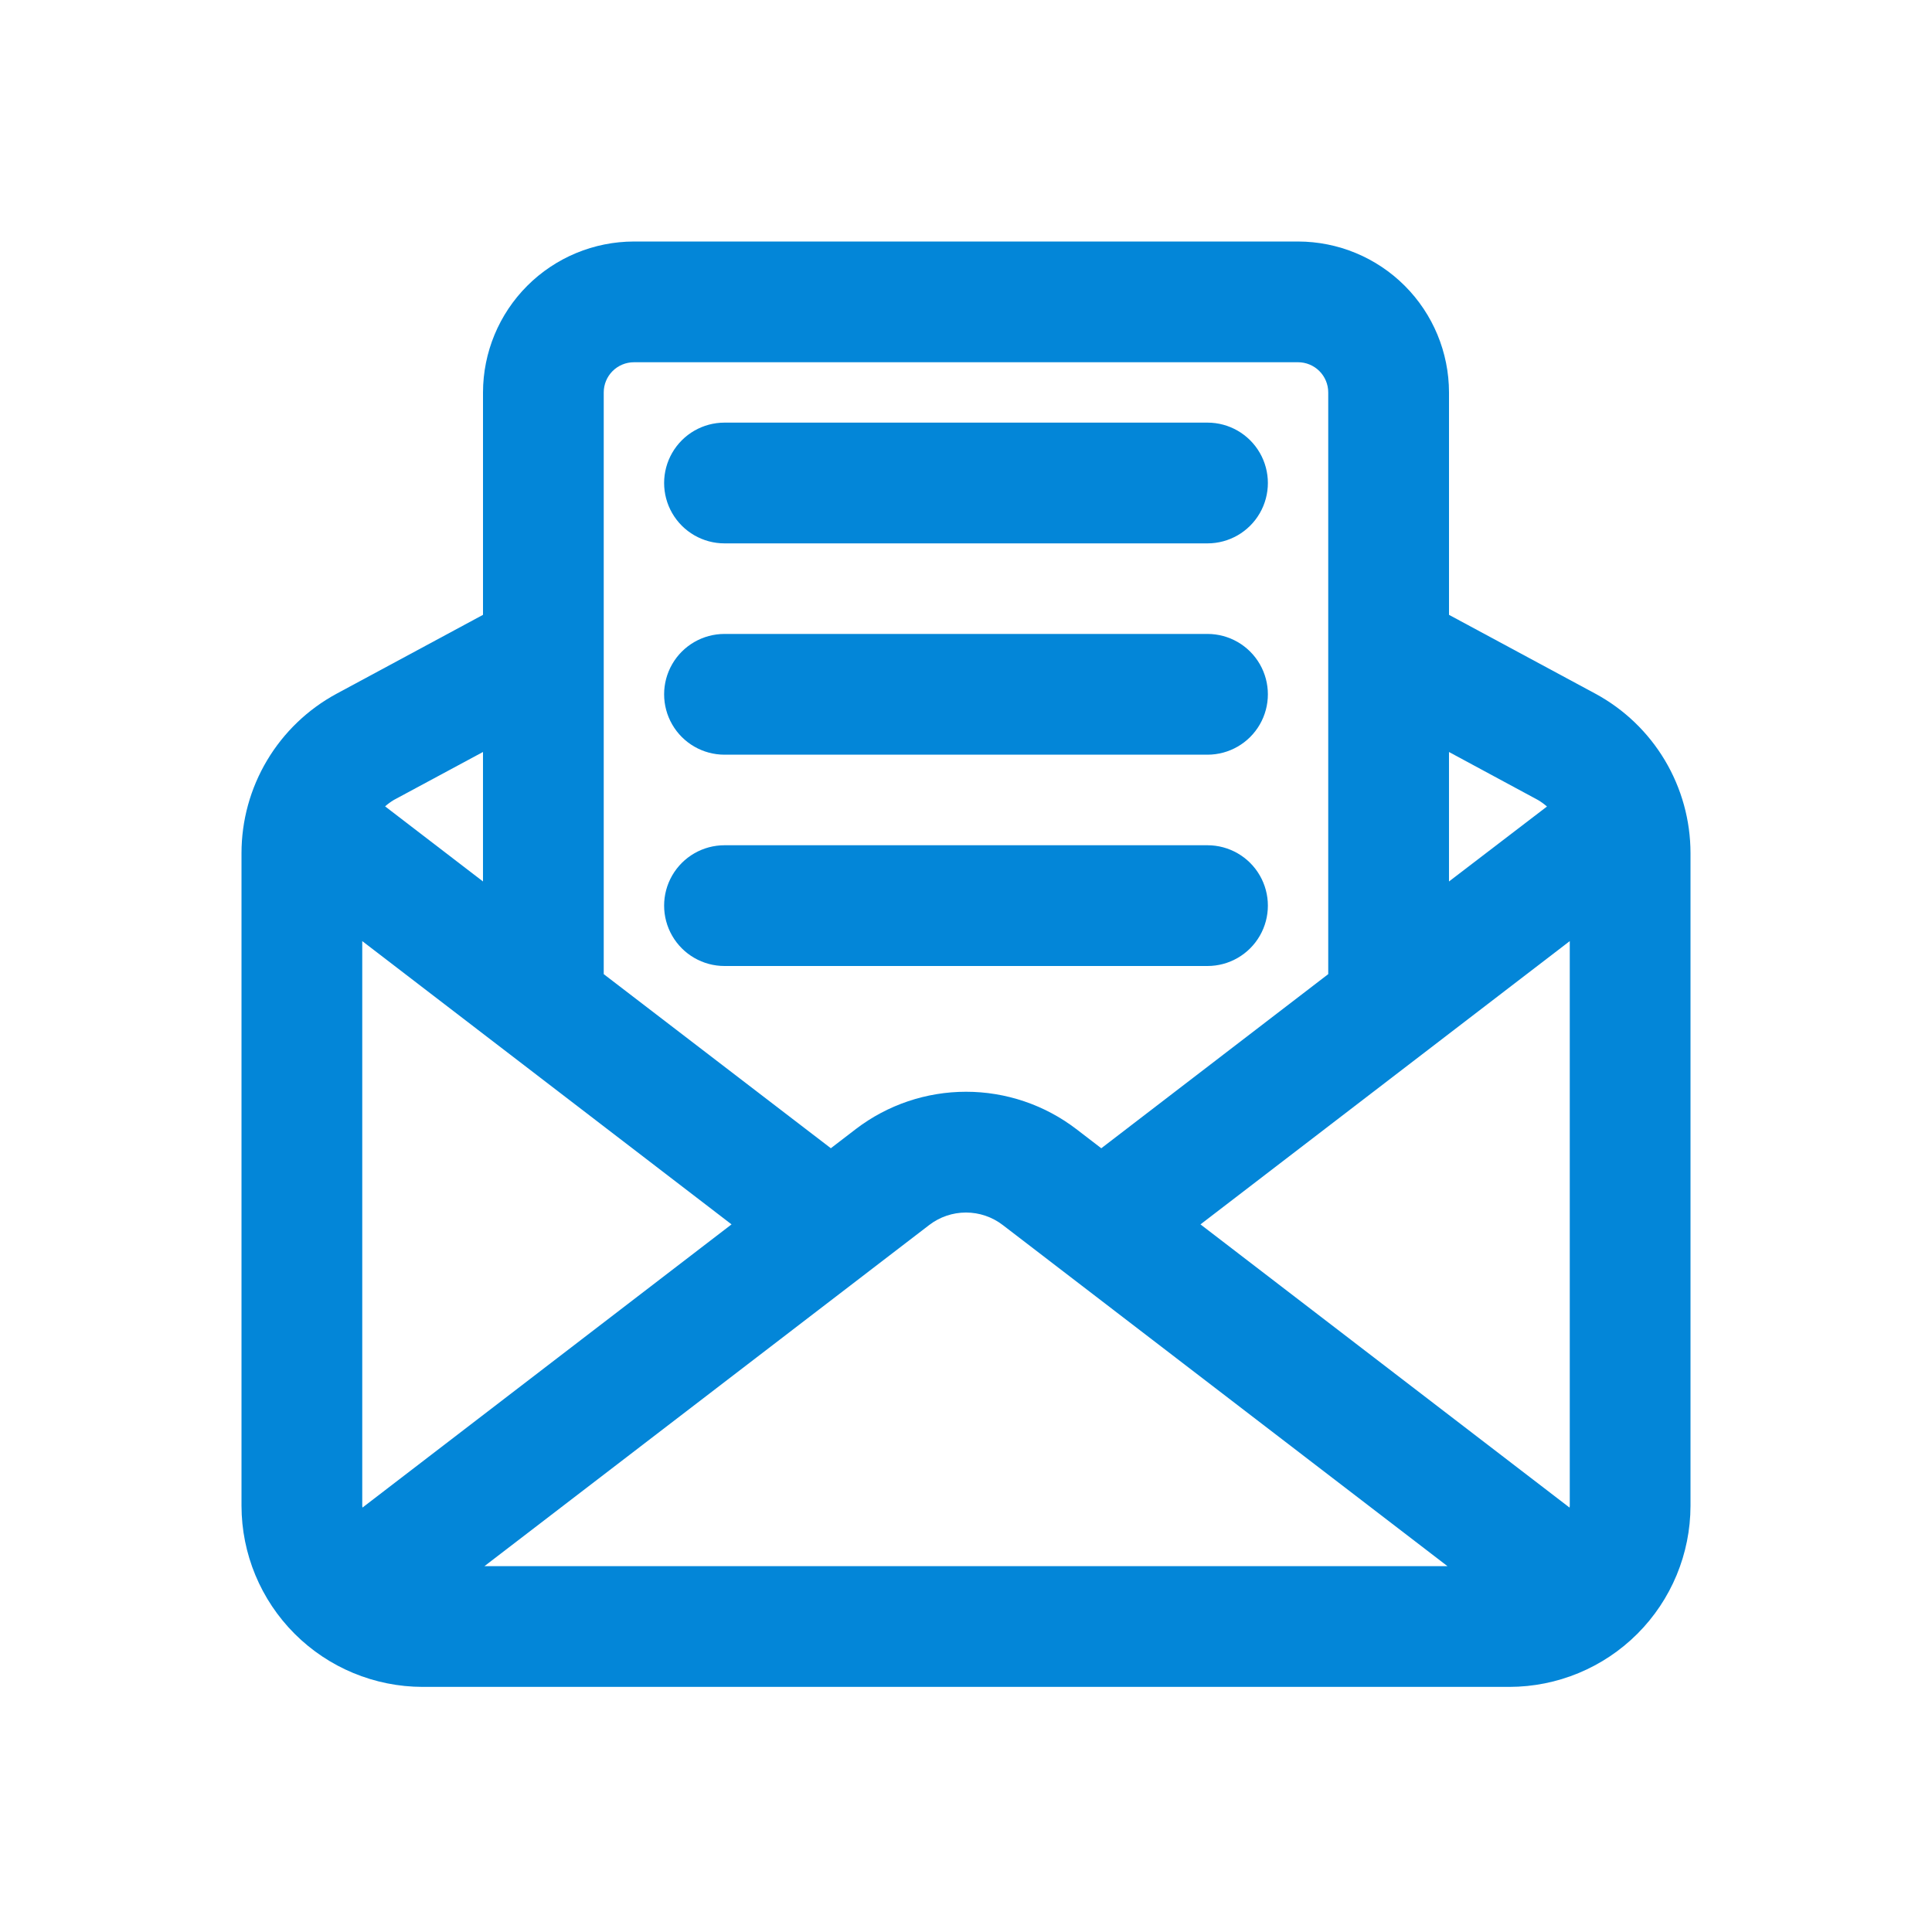
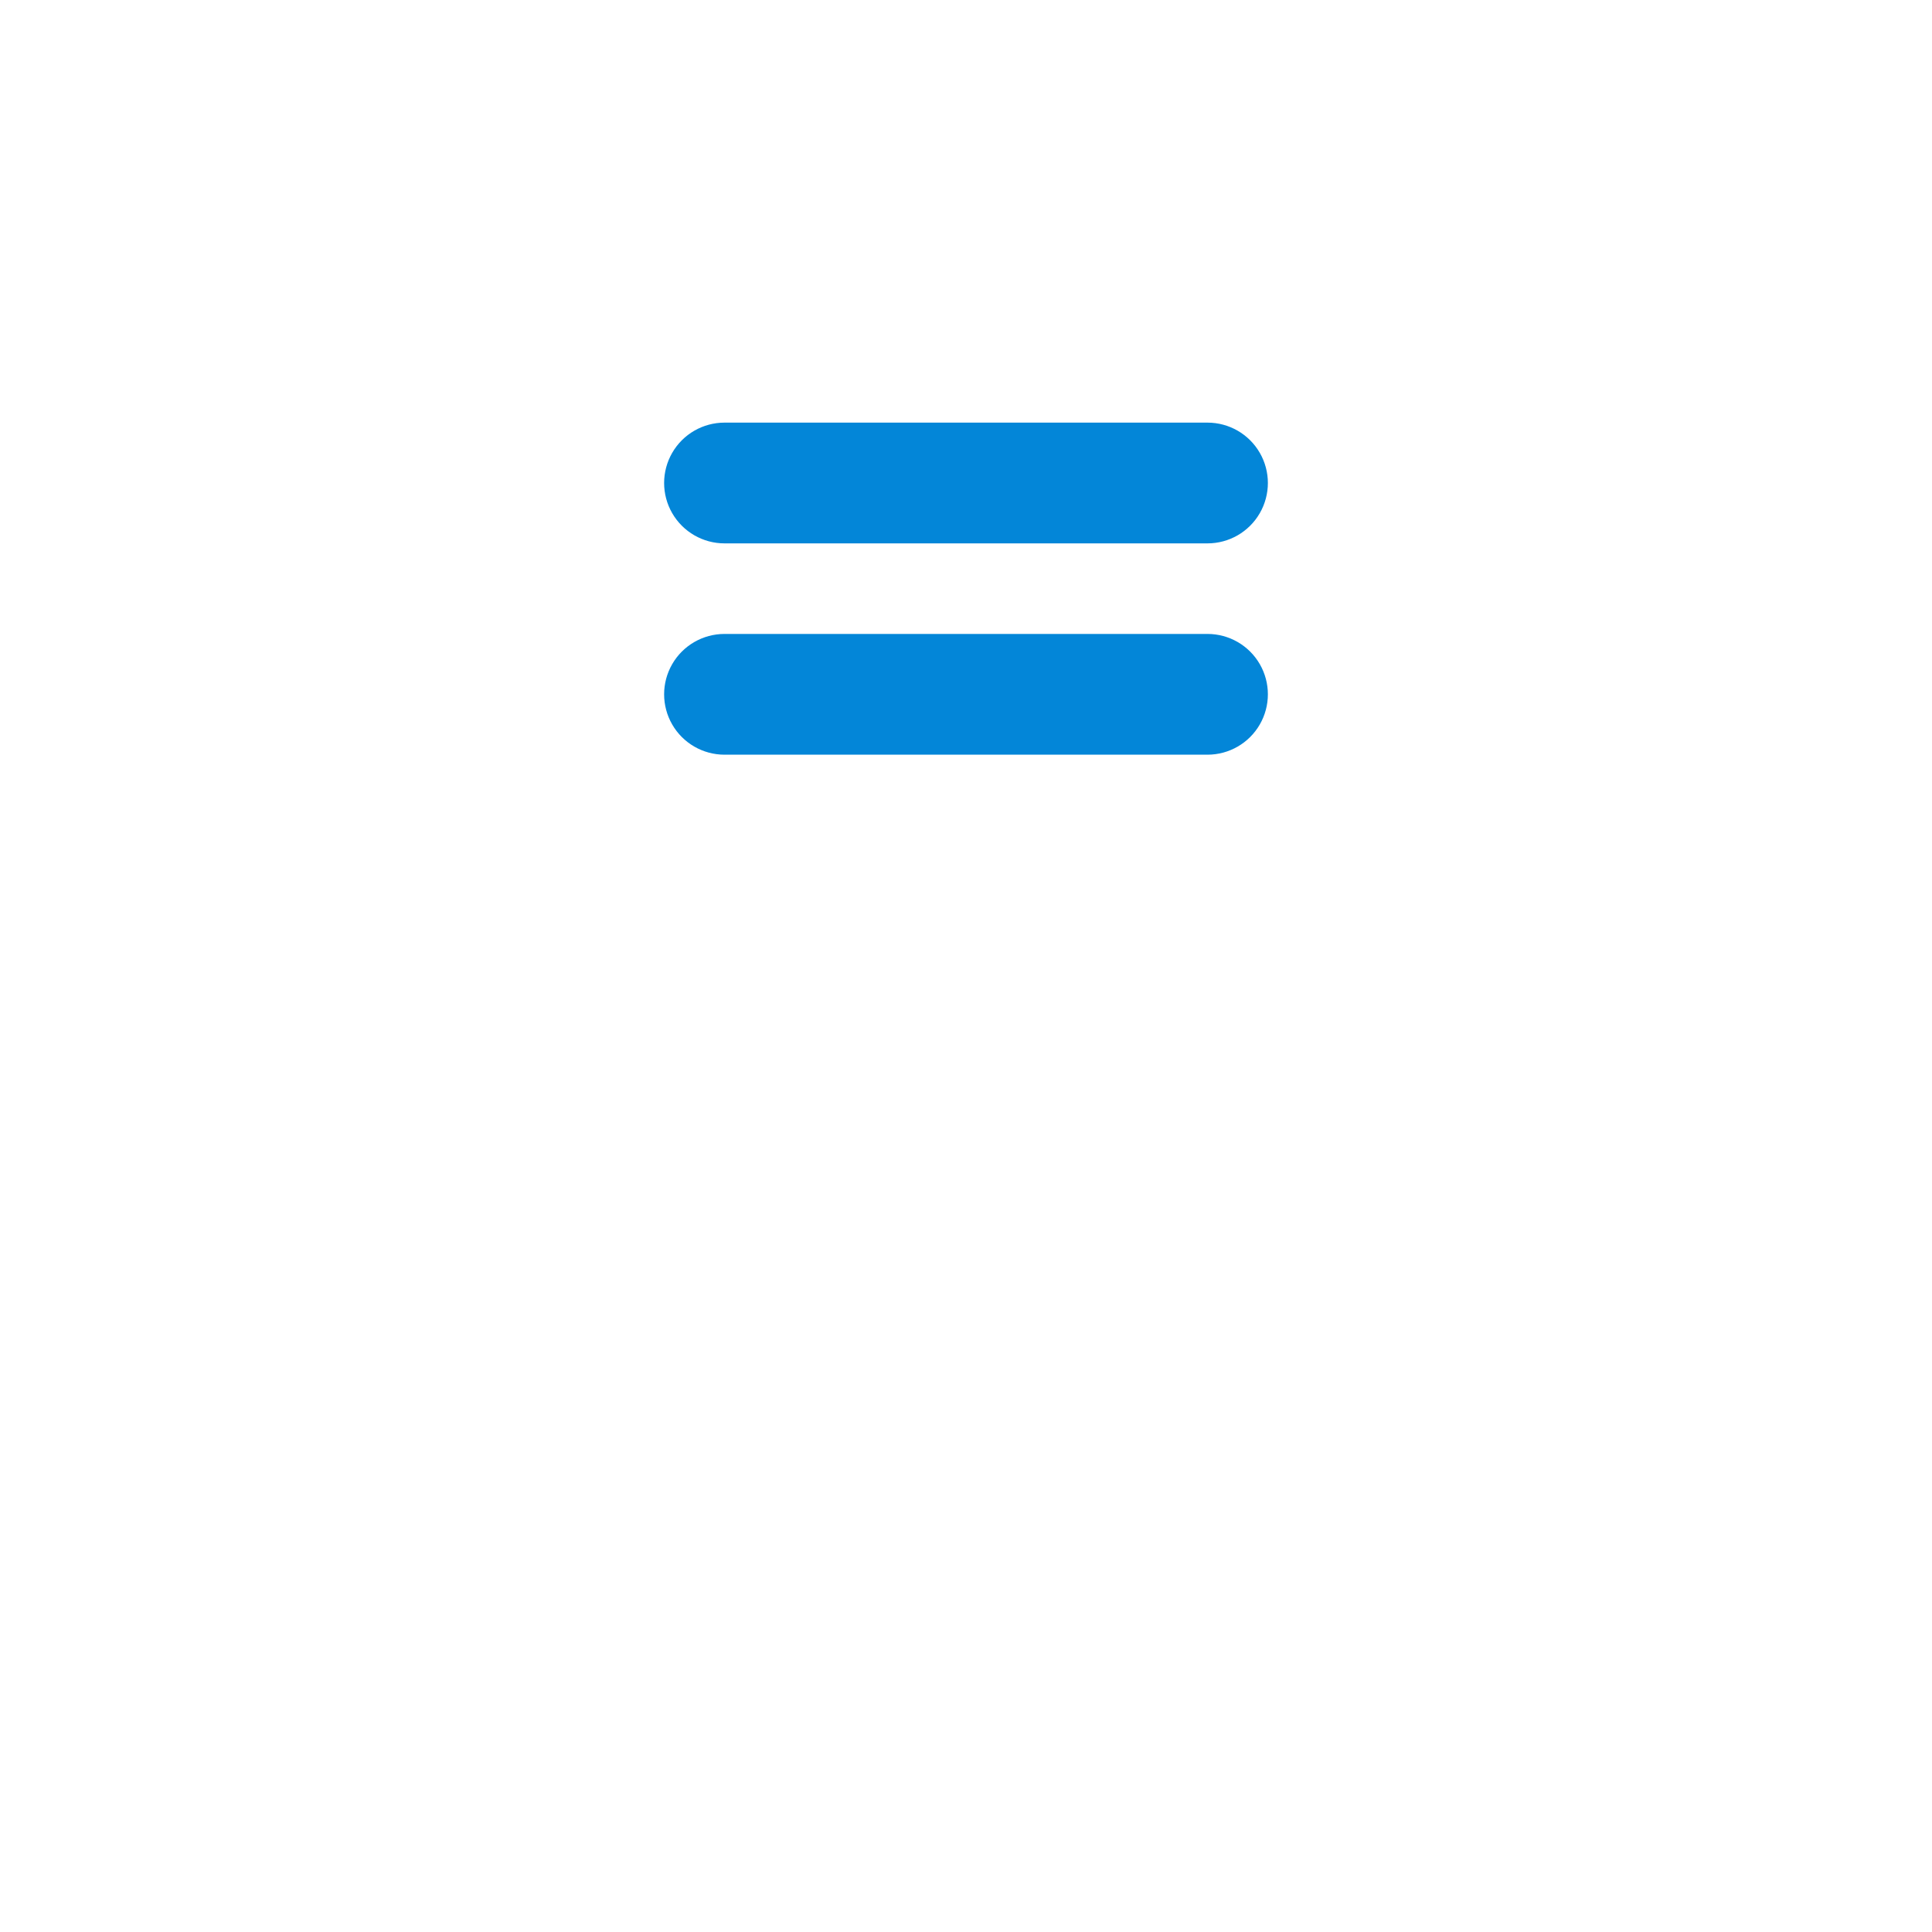
<svg xmlns="http://www.w3.org/2000/svg" width="1200pt" height="1200pt" version="1.1" viewBox="0 0 1200 1200">
  <g fill="#0386d8">
-     <path d="m990.92 430.86-90.918-48.973v-138.13c-0.031-24.855-9.918-48.684-27.492-66.258-17.574-17.574-41.402-27.461-66.258-27.492h-412.5c-24.855 0.031-48.684 9.918-66.258 27.492-17.574 17.574-27.461 41.402-27.492 66.258v138.13l-91.012 49.031c-17.832 9.652-32.727 23.945-43.109 41.363-10.383 17.418-15.871 37.32-15.879 57.598v405.38c0.035 29.828 11.898 58.422 32.988 79.512 21.09 21.09 49.684 32.953 79.512 32.988h675c29.828-0.035 58.422-11.898 79.512-32.988 21.09-21.09 32.953-49.684 32.988-79.512v-405.38c-0.016-20.297-5.516-40.211-15.914-57.641-10.398-17.43-25.312-31.727-43.168-41.379zm-16.031 505.54-229.25-175.91 229.37-175.95v350.72c0 0.375-0.113 0.75-0.113 1.145zm-749.89-1.145v-350.72l229.37 175.95-229.25 175.91c-0.02-0.395-0.113-0.77-0.113-1.145zm352.16-174.38c6.547-5.023 14.57-7.75 22.828-7.75 8.254 0 16.277 2.727 22.828 7.75l276.22 211.88h-598.12zm378.07-264c1.996 1.18 3.879 2.539 5.625 4.07l-60.863 46.555v-80.418zm-561.49-271.88h412.5c4.973 0 9.742 1.977 13.258 5.492 3.516 3.516 5.492 8.285 5.492 13.258v361.31l-140.96 108.15-15.562-11.945v0.004c-19.656-15.02-43.703-23.152-68.438-23.152-24.738 0-48.785 8.133-68.438 23.152l-15.543 11.926-141.06-108.13v-361.31c0-4.973 1.977-9.742 5.492-13.258 3.516-3.516 8.285-5.492 13.258-5.492zm-93.75 242.08v80.418l-60.805-46.648c1.699-1.496 3.531-2.832 5.473-3.996z" />
    <path d="m450 337.5h300c13.398 0 25.777-7.148 32.477-18.75 6.699-11.602 6.699-25.898 0-37.5-6.699-11.602-19.078-18.75-32.477-18.75h-300c-13.398 0-25.777 7.148-32.477 18.75-6.699 11.602-6.699 25.898 0 37.5 6.699 11.602 19.078 18.75 32.477 18.75z" />
    <path d="m450 468.75h300c13.398 0 25.777-7.148 32.477-18.75 6.699-11.602 6.699-25.898 0-37.5-6.699-11.602-19.078-18.75-32.477-18.75h-300c-13.398 0-25.777 7.148-32.477 18.75-6.699 11.602-6.699 25.898 0 37.5 6.699 11.602 19.078 18.75 32.477 18.75z" />
-     <path d="m450 600h300c13.398 0 25.777-7.148 32.477-18.75 6.699-11.602 6.699-25.898 0-37.5-6.699-11.602-19.078-18.75-32.477-18.75h-300c-13.398 0-25.777 7.148-32.477 18.75-6.699 11.602-6.699 25.898 0 37.5 6.699 11.602 19.078 18.75 32.477 18.75z" />
  </g>
</svg>